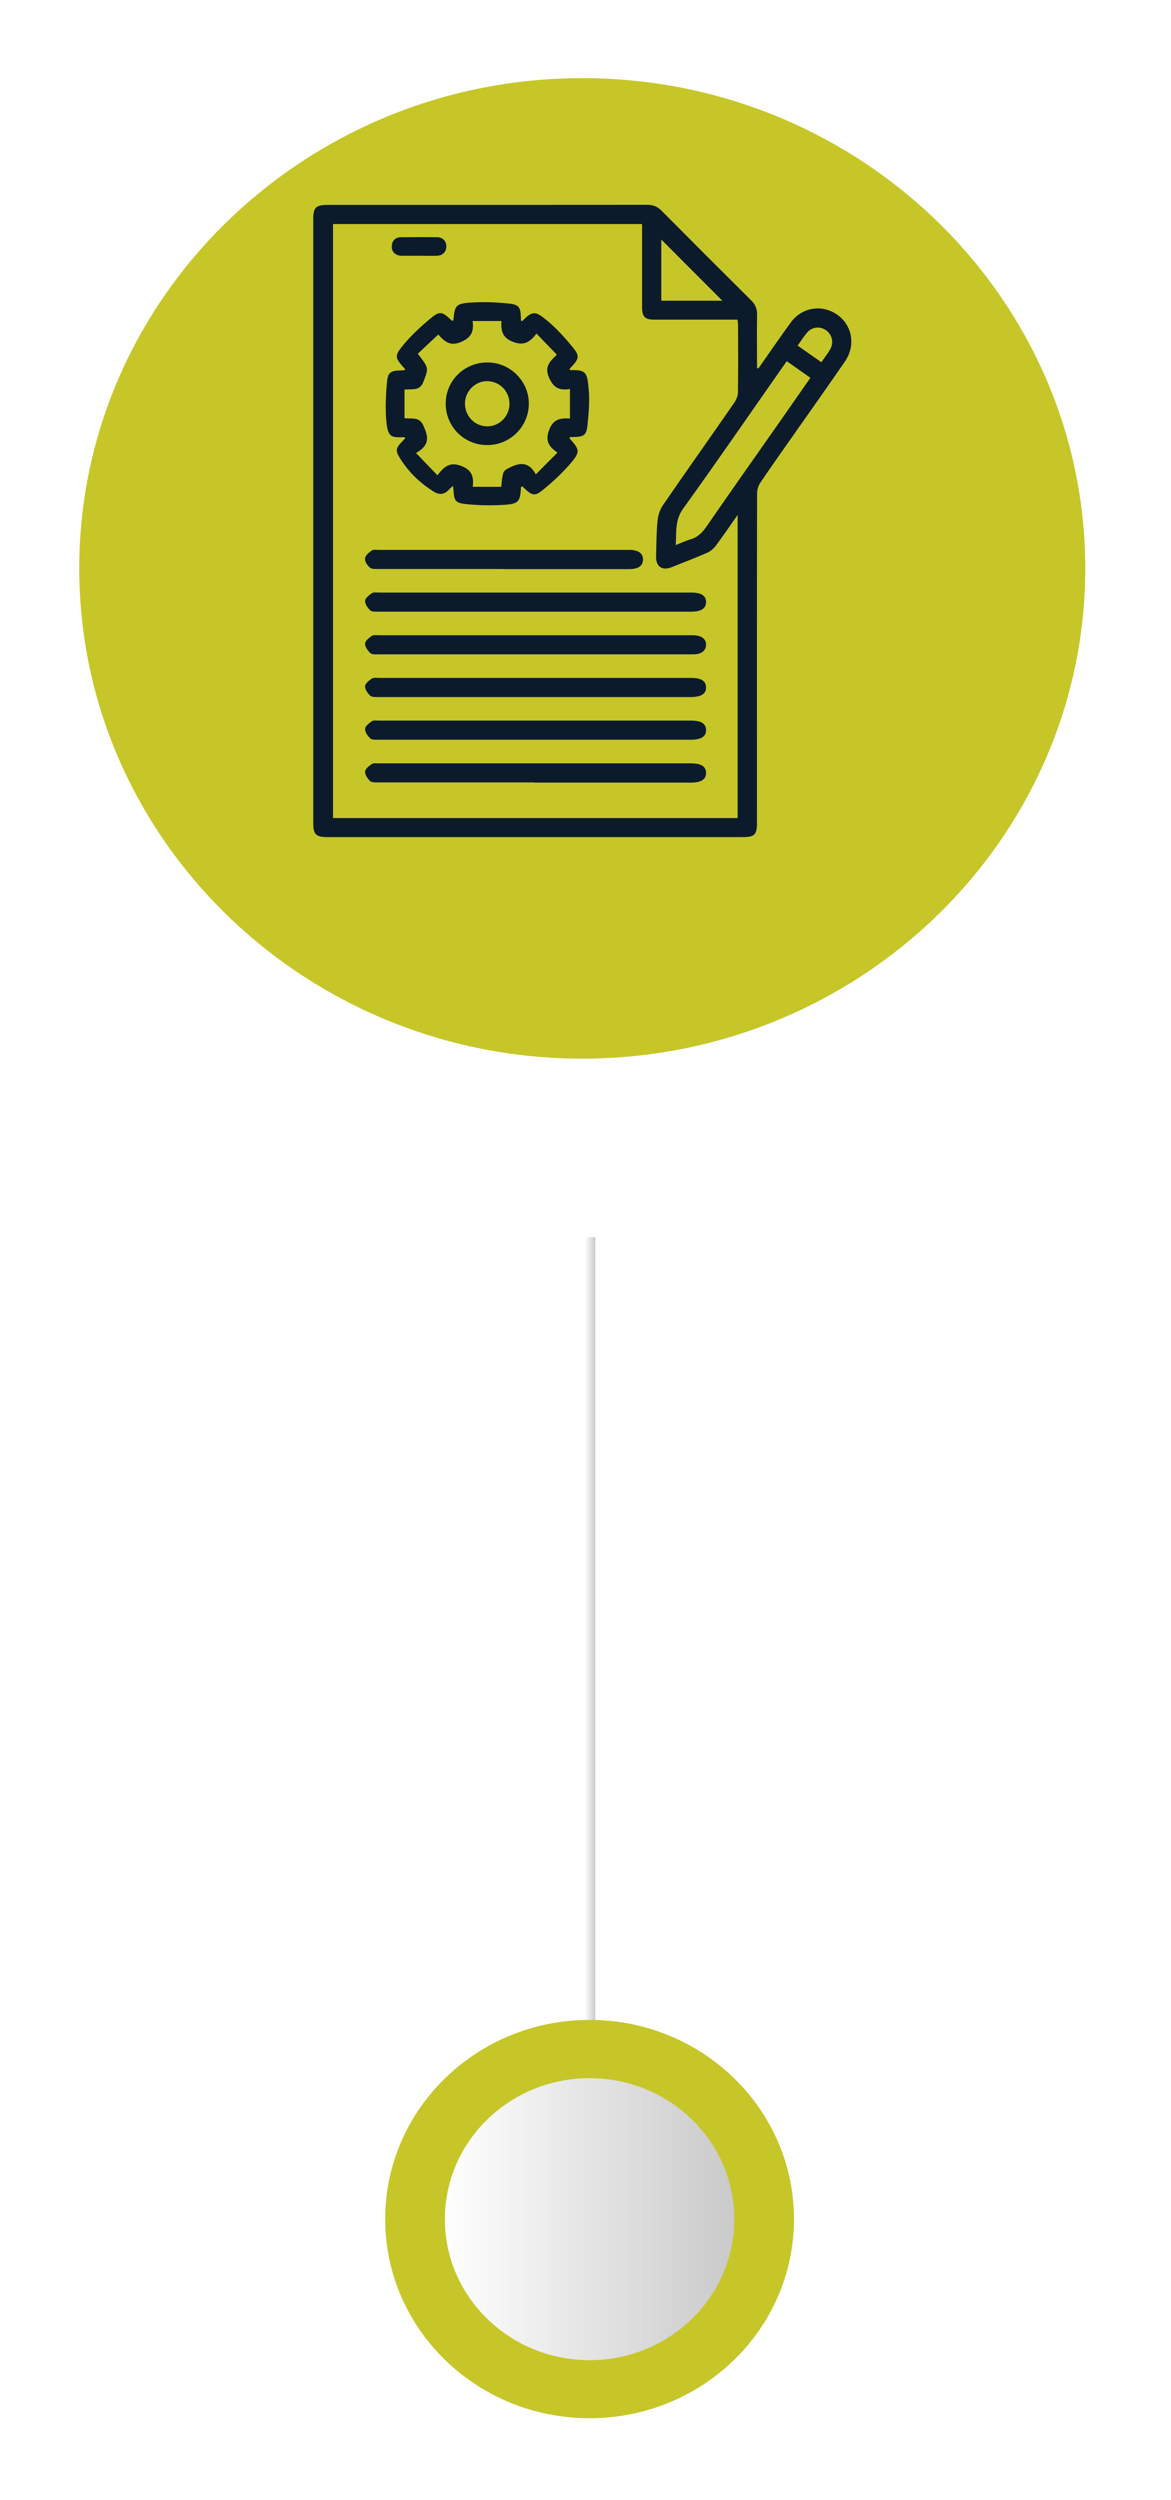
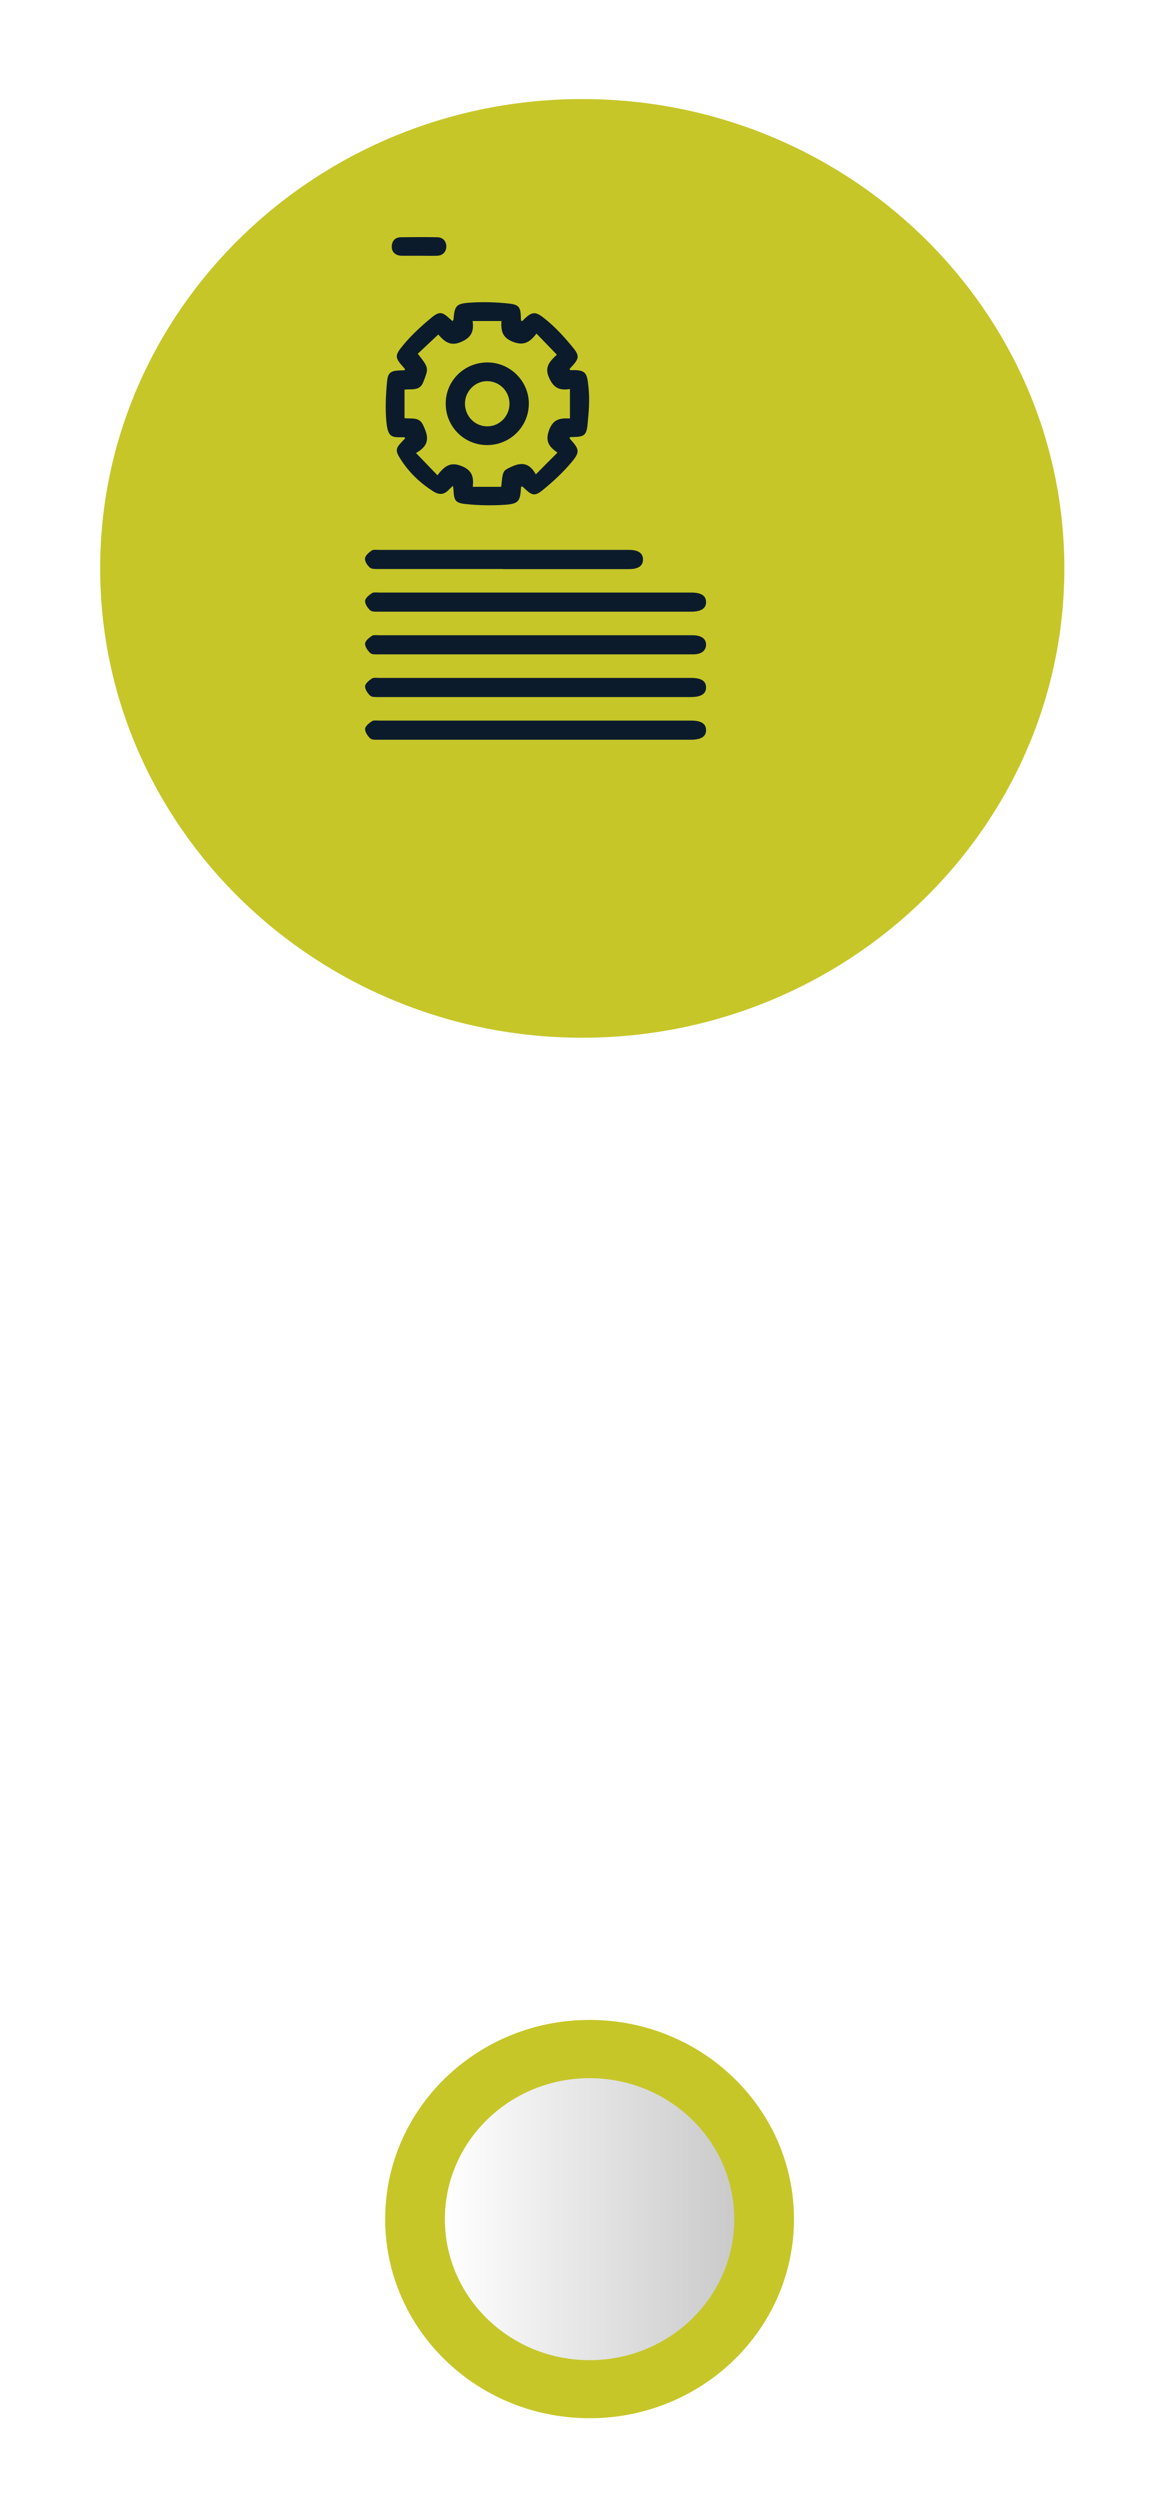
<svg xmlns="http://www.w3.org/2000/svg" xmlns:xlink="http://www.w3.org/1999/xlink" id="Capa_2" data-name="Capa 2" viewBox="0 0 112 239">
  <defs>
    <style>
      .cls-1 {
        fill: url(#linear-gradient-2);
        filter: url(#drop-shadow-2);
      }

      .cls-1, .cls-2, .cls-3, .cls-4, .cls-5, .cls-6 {
        stroke-width: 0px;
      }

      .cls-2 {
        fill: url(#linear-gradient);
      }

      .cls-3 {
        fill: #0c1b2c;
      }

      .cls-4 {
        filter: url(#drop-shadow-4);
      }

      .cls-4, .cls-5, .cls-6 {
        fill: #c6c629;
      }

      .cls-5 {
        filter: url(#drop-shadow-3);
      }

      .cls-6 {
        filter: url(#drop-shadow-1);
      }
    </style>
    <linearGradient id="linear-gradient" x1="55.94" y1="157.35" x2="56.94" y2="157.35" gradientUnits="userSpaceOnUse">
      <stop offset="0" stop-color="#fff" />
      <stop offset="1" stop-color="#cacaca" />
    </linearGradient>
    <filter id="drop-shadow-1" filterUnits="userSpaceOnUse">
      <feOffset dx="0" dy="2.26" />
      <feGaussianBlur result="blur" stdDeviation="2.26" />
      <feFlood flood-color="#000" flood-opacity=".3" />
      <feComposite in2="blur" operator="in" />
      <feComposite in="SourceGraphic" />
    </filter>
    <linearGradient id="linear-gradient-2" x1="42.54" y1="209.9" x2="70.23" y2="209.9" xlink:href="#linear-gradient" />
    <filter id="drop-shadow-2" filterUnits="userSpaceOnUse">
      <feOffset dx="0" dy="2.26" />
      <feGaussianBlur result="blur-2" stdDeviation="2.26" />
      <feFlood flood-color="#000" flood-opacity=".3" />
      <feComposite in2="blur-2" operator="in" />
      <feComposite in="SourceGraphic" />
    </filter>
    <filter id="drop-shadow-3" filterUnits="userSpaceOnUse">
      <feOffset dx="0" dy="4.52" />
      <feGaussianBlur result="blur-3" stdDeviation="2.26" />
      <feFlood flood-color="#000" flood-opacity=".3" />
      <feComposite in2="blur-3" operator="in" />
      <feComposite in="SourceGraphic" />
    </filter>
    <filter id="drop-shadow-4" filterUnits="userSpaceOnUse">
      <feOffset dx="0" dy="4.52" />
      <feGaussianBlur result="blur-4" stdDeviation="2.26" />
      <feFlood flood-color="#000" flood-opacity=".3" />
      <feComposite in2="blur-4" operator="in" />
      <feComposite in="SourceGraphic" />
    </filter>
  </defs>
  <g id="OBJ_ANIMADOS" data-name="OBJ ANIMADOS">
-     <rect class="cls-2" x="55.94" y="118.28" width="1" height="78.13" />
    <path class="cls-6" d="M75.94,209.89c0,10.51-8.75,19.04-19.55,19.04s-19.55-8.52-19.55-19.04,8.76-19.04,19.55-19.04,19.55,8.52,19.55,19.04Z" />
    <path class="cls-1" d="M70.23,209.9c0,7.45-6.2,13.48-13.84,13.48s-13.84-6.04-13.84-13.48,6.2-13.48,13.84-13.48,13.84,6.03,13.84,13.48Z" />
    <g>
-       <path class="cls-5" d="M55.69,96.69c-26.53,0-48.11-21.03-48.11-46.87S29.16,2.95,55.69,2.95s48.11,21.03,48.11,46.87-21.58,46.87-48.11,46.87Z" />
      <path class="cls-4" d="M55.69,4.95C30.27,4.95,9.58,25.07,9.58,49.82s20.69,44.87,46.11,44.87,46.11-20.13,46.11-44.87S81.12,4.95,55.69,4.95Z" />
      <g>
-         <path class="cls-3" d="M72.53,35.23c1.04-1.47,2.05-2.96,3.12-4.42,1.04-1.42,2.92-1.73,4.36-.77,1.51,1.01,1.87,2.98.79,4.54-1.66,2.41-3.36,4.8-5.04,7.2-1.01,1.44-2.04,2.88-3.02,4.34-.2.29-.33.69-.33,1.04-.02,10.5-.01,20.99-.01,31.49,0,1.15-.22,1.38-1.37,1.38-13.24,0-26.47,0-39.71,0-1.1,0-1.36-.25-1.36-1.34,0-19.25,0-38.5,0-57.75,0-1.09.26-1.35,1.35-1.35,10.2,0,20.4,0,30.6-.01.56,0,.96.16,1.35.55,2.86,2.88,5.73,5.75,8.61,8.61.39.39.55.8.54,1.36-.03,1.69,0,3.39,0,5.08.04.01.09.03.13.04ZM61.42,21.42h-29.57v56.79h38.7v-28.98c-.75,1.07-1.39,2.01-2.07,2.92-.21.28-.5.54-.81.68-1.14.5-2.31.95-3.47,1.41-.87.34-1.47-.08-1.45-1.02.03-1.15.03-2.3.14-3.44.05-.5.22-1.05.5-1.46,2.26-3.29,4.57-6.54,6.84-9.82.19-.28.35-.65.35-.98.03-2.15.02-4.29.01-6.44,0-.16-.03-.32-.05-.52-.27,0-.5,0-.74,0-2.4,0-4.8,0-7.2,0-.91,0-1.18-.27-1.19-1.16,0-2.42,0-4.84,0-7.27,0-.23,0-.46,0-.72ZM75.25,34.53c-.19.27-.34.47-.48.68-3.14,4.48-6.24,8.99-9.44,13.43-.79,1.1-.62,2.24-.7,3.47.53-.21.95-.41,1.39-.54.72-.2,1.17-.67,1.58-1.27,2.23-3.23,4.49-6.43,6.74-9.64,1.05-1.51,2.11-3.01,3.17-4.54-.77-.54-1.5-1.05-2.26-1.59ZM63.25,22.9v5.85h5.84c-1.94-1.94-3.89-3.9-5.84-5.85ZM78.56,34.63c.32-.47.61-.83.84-1.23.37-.63.19-1.4-.37-1.81-.58-.42-1.35-.36-1.83.2-.33.38-.59.81-.91,1.25.77.54,1.49,1.05,2.27,1.59Z" />
        <path class="cls-3" d="M43.33,46.44c-.21.19-.33.3-.44.42-.44.45-.9.46-1.43.13-1.26-.8-2.31-1.79-3.12-3.05-.55-.85-.53-1.06.16-1.77.09-.09.17-.18.26-.28-.05-.04-.08-.09-.1-.09-1.2.02-1.56.07-1.71-1.53-.11-1.25-.05-2.53.07-3.79.08-.9.39-1.05,1.33-1.07.12,0,.25-.01.37-.02,0-.06,0-.12-.01-.14-.95-1.06-1.03-1.2-.11-2.3.79-.95,1.72-1.8,2.68-2.59.77-.63,1.03-.54,1.76.13.07.07.15.13.23.2.06-.06.1-.09.1-.12.12-1.35.23-1.55,1.64-1.64,1.21-.08,2.45-.04,3.66.09,1,.11,1.13.37,1.15,1.4,0,.08.01.17.02.25.05,0,.11.03.13.01.98-1.02,1.28-.92,2.31-.07.94.77,1.77,1.7,2.54,2.64.64.78.54,1.07-.15,1.81-.07.07-.14.15-.2.23.04.05.07.1.09.1,1.53-.07,1.59.3,1.73,1.66.13,1.18.02,2.41-.1,3.6-.1.97-.36,1.11-1.34,1.13-.12,0-.24.01-.36.02,0,.08,0,.13.02.15.92,1.02,1,1.25.09,2.32-.8.94-1.73,1.8-2.69,2.58-.76.62-1.02.53-1.75-.16-.07-.07-.15-.13-.23-.2-.05.05-.1.08-.1.11-.07,1.32-.22,1.57-1.55,1.66-1.24.08-2.49.06-3.73-.07-1.03-.11-1.12-.34-1.18-1.38,0-.08-.02-.17-.05-.37ZM38.69,39.98c.72.08,1.41-.15,1.79.68.44.97.74,1.85-.69,2.65.74.77,1.36,1.41,2.05,2.13.77-1.04,1.37-1.26,2.34-.87.99.4,1.14,1.06,1.04,1.97h2.72c.13-1.44.18-1.52.71-1.79.94-.47,1.85-.75,2.6.6.73-.74,1.36-1.37,2.07-2.08-.95-.64-1.16-1.23-.78-2.21.4-1.02,1.08-1.1,1.97-1.05v-2.82c-1.01.17-1.57-.12-1.99-1.07-.46-1.01.02-1.54.74-2.21-.66-.68-1.28-1.32-1.95-2.02-.69.92-1.29,1.16-2.27.78-1-.39-1.14-1.06-1.08-1.98h-2.76c.15,1.03-.15,1.59-1.1,2-.99.43-1.55.02-2.18-.71-.71.66-1.34,1.26-1.96,1.84,1.08,1.38,1.04,1.36.53,2.7-.34.88-1.08.65-1.8.73v2.75Z" />
        <path class="cls-3" d="M51.18,58.48c-4.99,0-9.99,0-14.98,0-.27,0-.63.02-.79-.13-.25-.23-.51-.61-.49-.91.02-.26.38-.55.65-.73.17-.11.45-.06.69-.06,9.94,0,19.89,0,29.83,0,.96,0,1.42.28,1.44.88.02.63-.46.95-1.44.95-4.97,0-9.94,0-14.92,0Z" />
        <path class="cls-3" d="M51.18,62.56c-4.99,0-9.99,0-14.98,0-.27,0-.63.03-.79-.13-.25-.23-.51-.61-.49-.91.02-.26.38-.55.65-.73.17-.11.45-.06.69-.06,9.94,0,19.89,0,29.83,0,.06,0,.13,0,.19,0,.81.01,1.28.36,1.25.94-.03.57-.47.89-1.25.89-5.04,0-10.07,0-15.11,0Z" />
        <path class="cls-3" d="M51.18,66.64c-4.99,0-9.99,0-14.98,0-.27,0-.63.02-.79-.13-.25-.23-.51-.61-.49-.91.02-.26.38-.55.65-.73.17-.11.45-.06.69-.06,9.94,0,19.89,0,29.83,0,.96,0,1.42.28,1.44.88.02.63-.46.95-1.44.95-4.97,0-9.94,0-14.92,0Z" />
        <path class="cls-3" d="M51.18,70.72c-4.99,0-9.99,0-14.98,0-.27,0-.63.03-.79-.13-.25-.23-.51-.61-.49-.91.02-.26.38-.55.65-.73.17-.11.45-.06.69-.06,9.94,0,19.89,0,29.83,0,.96,0,1.42.28,1.44.88.03.63-.46.95-1.44.95-4.97,0-9.94,0-14.92,0Z" />
-         <path class="cls-3" d="M51.11,74.8c-4.97,0-9.94,0-14.92,0-.27,0-.63.02-.79-.13-.25-.23-.5-.61-.48-.91.02-.26.38-.54.65-.72.17-.11.45-.06.69-.06,9.94,0,19.89,0,29.83,0,.96,0,1.42.28,1.44.89.02.63-.46.95-1.44.95-4.99,0-9.99,0-14.98,0Z" />
        <path class="cls-3" d="M48.13,54.4c-3.99,0-7.98,0-11.97,0-.27,0-.62.01-.79-.14-.24-.21-.49-.59-.46-.87.03-.28.36-.56.63-.75.16-.12.45-.07.68-.07,7.96,0,15.92,0,23.88,0,.02,0,.04,0,.06,0,.89,0,1.34.32,1.34.92,0,.61-.45.92-1.34.92-4.01,0-8.02,0-12.04,0Z" />
        <path class="cls-3" d="M40.1,24.45c-.57,0-1.15.01-1.72,0-.57-.02-.94-.38-.91-.91.03-.55.35-.86.9-.86,1.15-.01,2.29-.02,3.44,0,.54,0,.88.38.88.88,0,.5-.34.87-.87.89-.57.02-1.15,0-1.72,0Z" />
        <path class="cls-3" d="M46.62,34.65c2.18,0,3.98,1.8,3.96,3.97-.02,2.18-1.8,3.94-4,3.93-2.2,0-3.96-1.78-3.95-3.97,0-2.19,1.78-3.93,3.99-3.93ZM44.47,38.57c0,1.2.92,2.17,2.1,2.19,1.18.02,2.14-.94,2.16-2.13.01-1.2-.91-2.16-2.1-2.19-1.16-.03-2.15.95-2.16,2.13Z" />
      </g>
    </g>
  </g>
</svg>